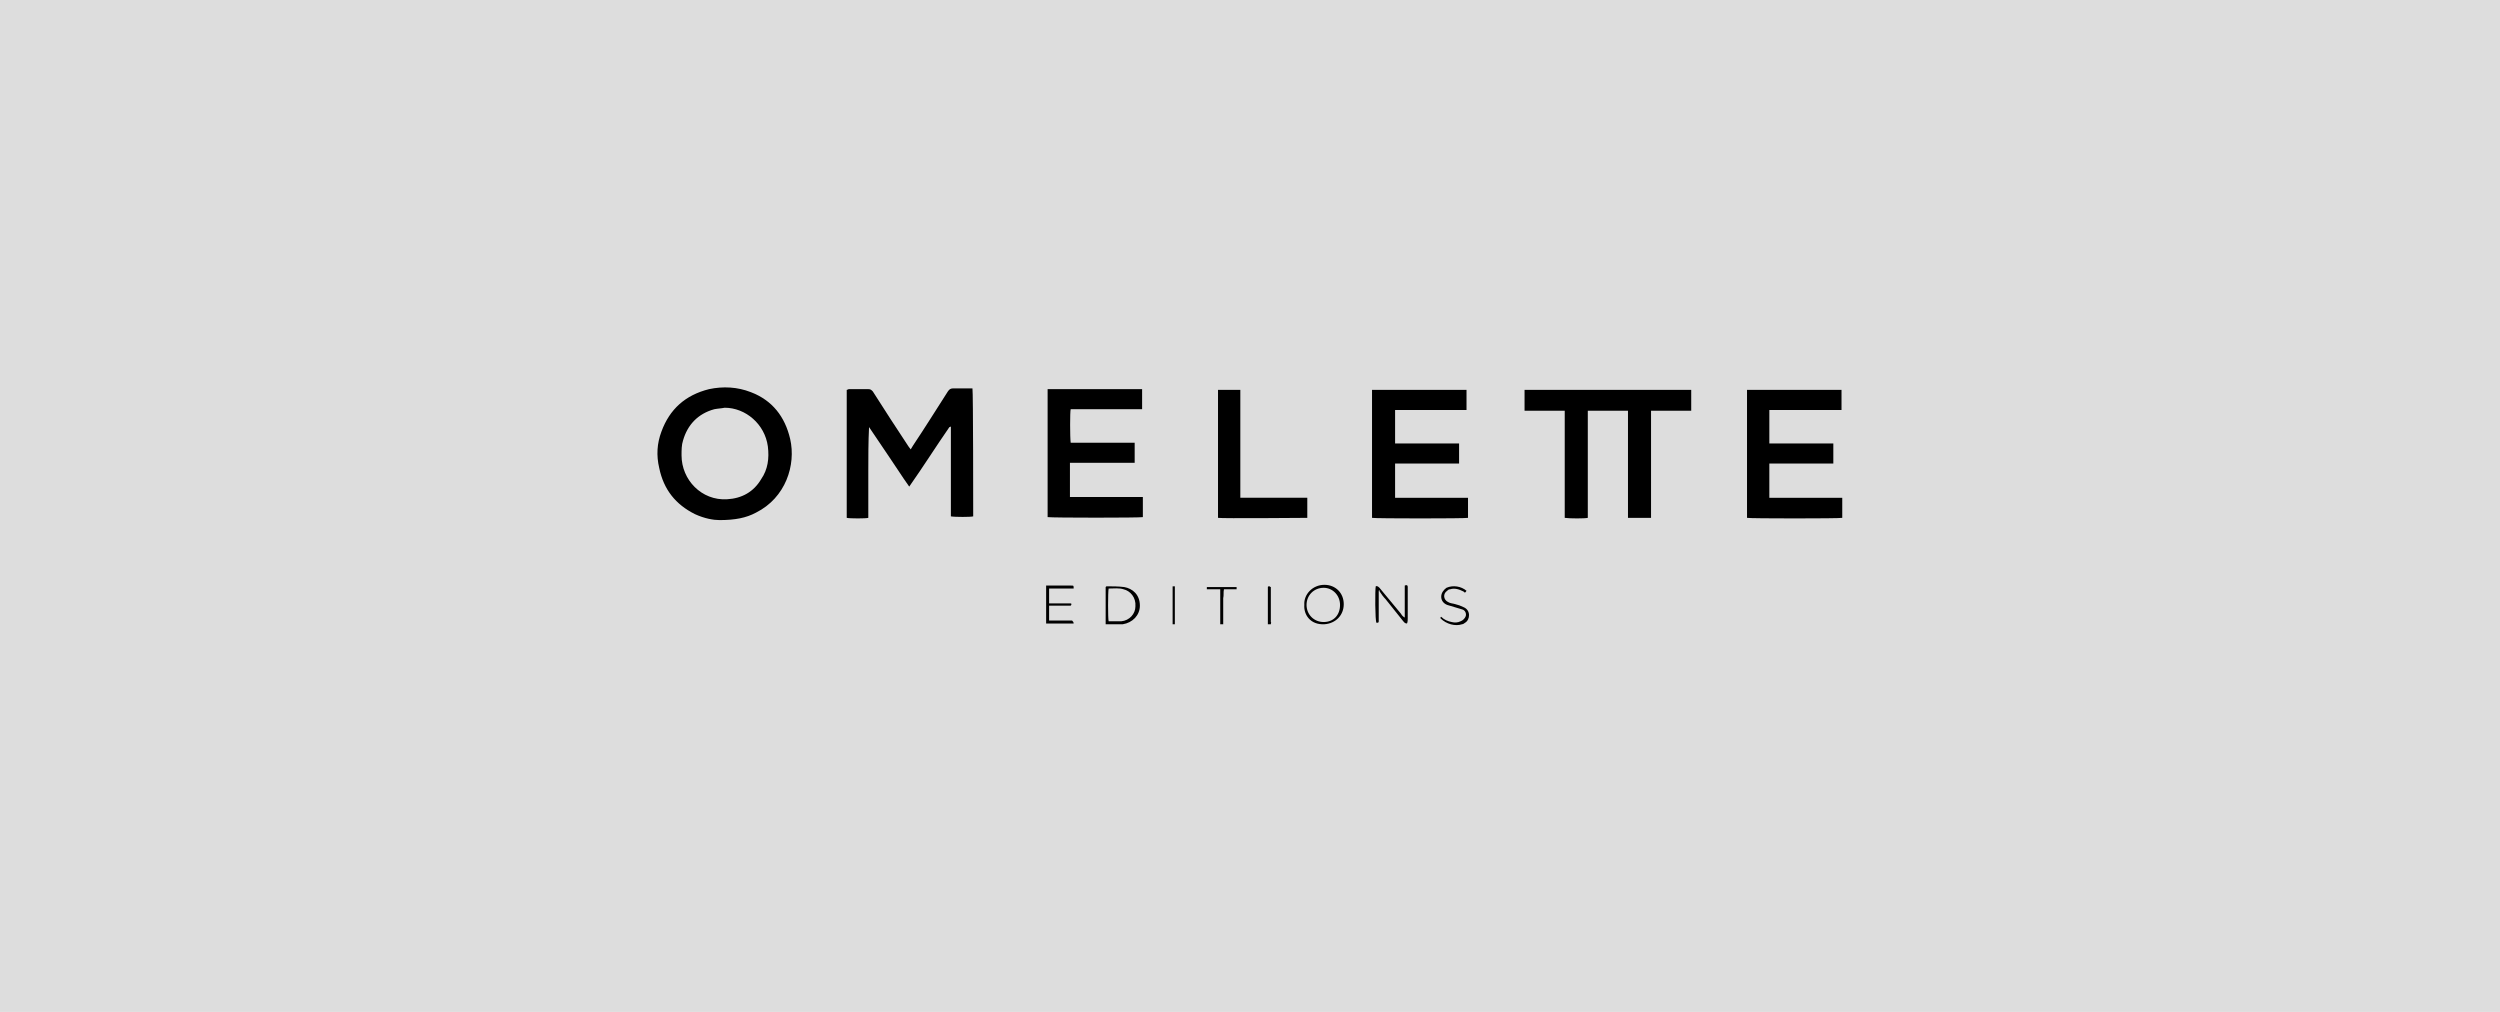
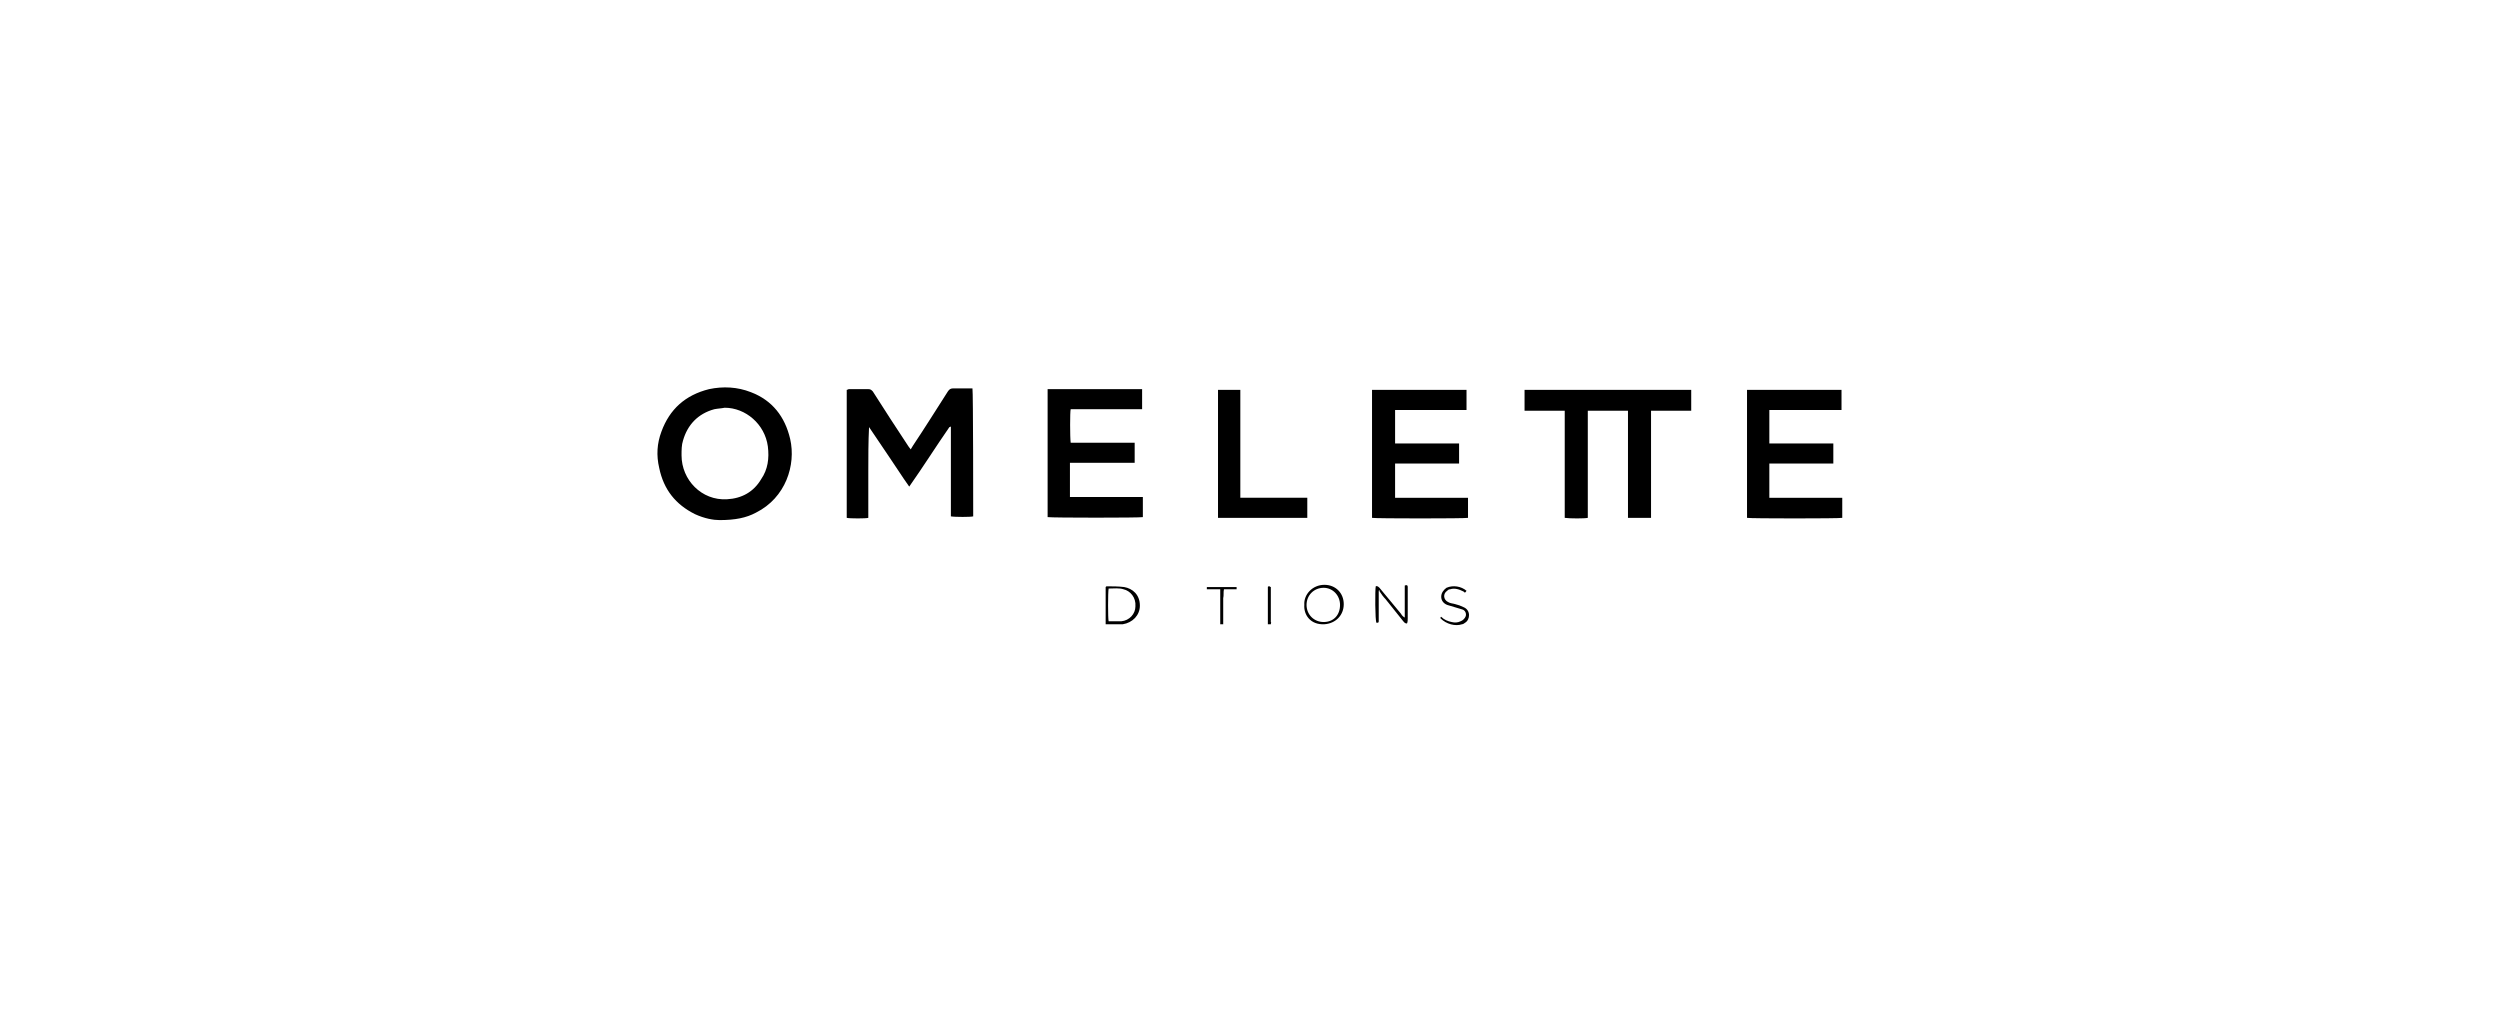
<svg xmlns="http://www.w3.org/2000/svg" version="1.0" id="Capa_1" x="0px" y="0px" viewBox="0 0 336 136" xml:space="preserve">
-   <rect fill="#DDDDDD" width="336" height="136" />
  <g>
    <path d="M127.6,57.4c-1.8,2.6-3.5,5.3-5.4,8c-1-1.4-1.8-2.7-2.7-4c-0.9-1.3-1.8-2.7-2.7-4c-0.1,2-0.1,4-0.1,6.1c0,2,0,4.1,0,6.1   c-0.3,0.1-2.5,0.1-2.9,0c0-5.7,0-11.4,0-17.2c0.1,0,0.2-0.1,0.3-0.1c0.9,0,1.7,0,2.6,0c0.3,0,0.4,0.1,0.6,0.3   c1.6,2.5,3.2,5,4.8,7.4c0.1,0.1,0.2,0.3,0.3,0.4c0.1-0.2,0.2-0.3,0.3-0.5c1.6-2.4,3.1-4.8,4.7-7.3c0.2-0.3,0.4-0.4,0.7-0.4   c0.7,0,1.5,0,2.2,0c0.1,0,0.3,0,0.4,0c0.1,0.4,0.1,16.5,0.1,17.2c-0.3,0.1-2.5,0.1-3,0c0-4,0-8.1,0-12.1   C127.7,57.4,127.7,57.4,127.6,57.4z" />
    <path d="M221.9,69.6c-1,0-2,0-3.1,0c0-4.8,0-9.6,0-14.4c-1.8,0-3.6,0-5.4,0c0,1.6,0,3.2,0,4.8c0,1.6,0,3.2,0,4.8c0,1.6,0,3.2,0,4.8   c-0.4,0.1-2.4,0.1-3.1,0c0-0.9,0-1.9,0-2.8c0-1,0-1.9,0-2.9c0-1,0-1.9,0-2.9c0-1,0-1.9,0-2.9c0-1,0-1.9,0-2.9c-0.2,0-0.3,0-0.5,0   c-1.5,0-2.9,0-4.4,0c-0.2,0-0.3,0-0.5,0c0-1,0-1.8,0-2.8c0.2,0,0.4,0,0.5,0c4.9,0,9.8,0,14.8,0c2.2,0,4.3,0,6.5,0   c0.2,0,0.4,0,0.6,0c0,1,0,1.9,0,2.8c-1.8,0-3.6,0-5.4,0C221.9,60,221.9,64.8,221.9,69.6z" />
    <path d="M96.7,69.9c-0.8,0-2-0.2-3.3-0.8c-2.6-1.3-4.2-3.3-4.8-6.2c-0.4-1.7-0.3-3.3,0.3-4.9c1.1-3,3.2-4.9,6.4-5.7   c1.9-0.4,3.8-0.3,5.6,0.4c2.9,1.1,4.6,3.3,5.3,6.3c0.8,3.5-0.6,7.9-4.6,9.9C100.3,69.6,98.8,69.9,96.7,69.9z M97.4,54.8   c-0.5,0.1-0.9,0.1-1.4,0.2c-2.2,0.6-3.6,2.1-4.2,4.2c-0.2,0.6-0.2,1.3-0.2,2c0,3.3,2.7,6.1,6.1,5.9c2-0.1,3.6-1,4.6-2.7   c0.9-1.3,1.1-2.8,0.9-4.4C102.8,57,100.2,54.8,97.4,54.8z" />
    <path d="M187.5,62.3c0,1.6,0,3.1,0,4.6c3.3,0,6.5,0,9.8,0c0,0.9,0,1.8,0,2.7c-0.4,0.1-12.4,0.1-12.9,0c0-5.7,0-11.4,0-17.2   c4.2,0,8.5,0,12.7,0c0,0.9,0,1.7,0,2.7c-1.1,0-2.1,0-3.2,0c-1.1,0-2.1,0-3.2,0c-1.1,0-2.1,0-3.2,0c0,1.5,0,3,0,4.5   c2.9,0,5.7,0,8.6,0c0,0.9,0,1.8,0,2.7C193.3,62.3,190.4,62.3,187.5,62.3z" />
    <path d="M153.5,52.3c0,0.9,0,1.8,0,2.7c-3.2,0-6.4,0-9.6,0c-0.1,0.3-0.1,3.8,0,4.5c2.8,0,5.7,0,8.6,0c0,0.9,0,1.8,0,2.7   c-1,0-1.9,0-2.9,0c-1,0-1.9,0-2.9,0c-1,0-1.9,0-2.9,0c0,1.6,0,3.1,0,4.6c3.3,0,6.5,0,9.8,0c0,0.9,0,1.8,0,2.7   c-0.3,0.1-12.2,0.1-12.8,0c0-5.7,0-11.4,0-17.2C145,52.3,149.2,52.3,153.5,52.3z" />
    <path d="M234.8,52.4c4.2,0,8.4,0,12.7,0c0,0.9,0,1.8,0,2.7c-1.6,0-3.3,0-4.9,0c-1.6,0-3.2,0-4.8,0c0,1.5,0,3,0,4.5   c0.7,0,1.4,0,2.1,0c0.7,0,1.4,0,2.2,0c0.7,0,1.4,0,2.1,0c0.7,0,1.4,0,2.2,0c0,0.9,0,1.8,0,2.7c-2.9,0-5.7,0-8.6,0   c0,1.6,0,3.1,0,4.6c3.3,0,6.5,0,9.8,0c0,0.9,0,1.8,0,2.7c-0.4,0.1-12.4,0.1-12.8,0C234.8,63.8,234.8,58.1,234.8,52.4z" />
-     <path d="M163.7,69.6c0-5.7,0-11.5,0-17.2c1,0,2,0,3,0c0,4.8,0,9.6,0,14.5c3,0,6,0,9,0c0,0.9,0,1.8,0,2.7   C175.4,69.6,164.2,69.7,163.7,69.6z" />
+     <path d="M163.7,69.6c0-5.7,0-11.5,0-17.2c1,0,2,0,3,0c0,4.8,0,9.6,0,14.5c3,0,6,0,9,0c0,0.9,0,1.8,0,2.7   z" />
    <path d="M148.6,83.9c0-1.7,0-3.4,0-5c0,0,0.1-0.1,0.1-0.1c0.8,0,1.6,0,2.4,0.1c1.1,0.2,2.1,1,2.1,2.5c0,1.3-1,2.3-2.3,2.5   C150.1,83.9,149.3,83.9,148.6,83.9z M149,79.1c-0.1,0.5-0.1,4,0,4.4c0.3,0,0.6,0,0.9,0c0.3,0,0.5,0,0.8,0c1.1-0.1,1.9-1,1.9-2   c0.1-1.2-0.7-2.1-1.6-2.3C150.4,79,149.7,79.1,149,79.1z" />
    <path d="M184.9,78.8c0.2-0.1,0.4,0.1,0.5,0.2c1,1.2,1.9,2.3,2.9,3.5c0.1,0.2,0.3,0.4,0.5,0.5c0-0.4,0-0.7,0-1.1c0-0.4,0-0.7,0-1.1   c0-0.4,0-0.7,0-1.1c0-0.3,0-0.7,0-1c0.2-0.1,0.4-0.1,0.4,0.2c0,0.1,0,0.3,0,0.4c0,1.3,0,2.5,0,3.8c0,0.2,0,0.5-0.1,0.7   c-0.3,0-0.4-0.2-0.5-0.3c-0.8-1-1.6-2-2.4-3c-0.3-0.3-0.5-0.6-0.7-0.9c-0.1-0.1-0.1-0.2-0.1-0.3c0,0-0.1,0.1-0.1,0.1   c0,0.1,0,0.2,0,0.2c0,1.2,0,2.5,0,3.7c0,0.1,0,0.1,0,0.2c0,0.2-0.1,0.2-0.3,0.2C184.8,83.5,184.8,79.2,184.9,78.8z" />
    <path d="M175.3,81.3c-0.1-1.4,1.1-2.7,2.7-2.7c1.5,0,2.6,1.1,2.6,2.6c0,1.5-1.1,2.6-2.6,2.7C176.1,84,175.2,82.6,175.3,81.3z    M180.1,81.3c0-1.3-1-2.3-2.2-2.3c-1.3,0-2.3,1-2.3,2.3c0,1.3,1,2.3,2.3,2.3C179.2,83.6,180.1,82.7,180.1,81.3z" />
-     <path d="M144.3,83.8c-1.2,0-2.5,0-3.7,0c0-1.7,0-3.4,0-5.1c0.1,0,0.1,0,0.2,0c1.1,0,2.1,0,3.2,0c0.3,0,0.3,0,0.3,0.4   c-1.1,0-2.2,0-3.3,0c0,0.7,0,1.3,0,2c0.1,0,0.2,0,0.4,0c0.7,0,1.5,0,2.2,0c0.1,0,0.2,0,0.3,0c0.1,0,0.1,0.1,0.1,0.1   c0,0.1-0.1,0.2-0.1,0.2c-0.1,0-0.2,0-0.3,0c-0.7,0-1.4,0-2.1,0c-0.1,0-0.3,0-0.5,0c0,0.7,0,1.3,0,2c0.2,0,0.4,0,0.5,0   c0.9,0,1.7,0,2.6,0C144.1,83.5,144.3,83.5,144.3,83.8z" />
    <path d="M193.7,82.9c0.4,0.4,0.9,0.6,1.4,0.7c0.4,0.1,0.8,0.1,1.2-0.1c0.3-0.1,0.6-0.4,0.7-0.7c0.1-0.4-0.1-0.8-0.5-0.9   c-0.3-0.1-0.7-0.2-1-0.3c-0.3-0.1-0.7-0.2-1-0.3c-0.5-0.2-0.8-0.6-0.8-1.1c0-0.5,0.3-0.9,0.7-1.2c0.9-0.4,2-0.2,2.7,0.4   c-0.2,0.3-0.2,0.3-0.4,0.1c-0.6-0.3-1.2-0.5-1.8-0.3c-0.2,0-0.3,0.1-0.4,0.2c-0.6,0.4-0.5,1.2,0.1,1.5c0.3,0.2,0.7,0.2,1,0.3   c0.4,0.1,0.7,0.2,1.1,0.4c1,0.4,0.9,1.7,0.2,2.1c-0.1,0.1-0.3,0.2-0.4,0.2c-0.9,0.3-2.1,0-2.9-0.8C193.6,83,193.6,82.9,193.7,82.9z   " />
    <path d="M164.4,83.9c-0.2,0-0.3,0-0.4,0c0-1.6,0-3.1,0-4.7c-0.6,0-1.2,0-1.8,0c0-0.1,0-0.2,0-0.3c1.3,0,2.7,0,4,0   c0,0.1,0,0.2,0,0.3c-0.6,0-1.1,0-1.7,0c-0.1,0.4,0,0.8-0.1,1.2c0,0.4,0,0.8,0,1.2c0,0.4,0,0.8,0,1.1   C164.4,83,164.4,83.4,164.4,83.9z" />
-     <path d="M157.9,83.9c-0.1,0-0.2,0-0.3,0c0-1.7,0-3.4,0-5.1c0.1,0,0.2,0,0.3,0C157.9,80.5,157.9,82.2,157.9,83.9z" />
    <path d="M170.8,83.9c-0.1,0-0.2,0-0.4,0c0-0.1,0-0.2,0-0.4c0-1.4,0-2.9,0-4.3c0-0.1,0-0.2,0-0.3c0-0.1,0.1-0.1,0.2-0.1   c0.1,0,0.1,0.1,0.2,0.1c0,0.1,0,0.1,0,0.2c0,1.5,0,3,0,4.5C170.9,83.7,170.8,83.7,170.8,83.9z" />
  </g>
</svg>